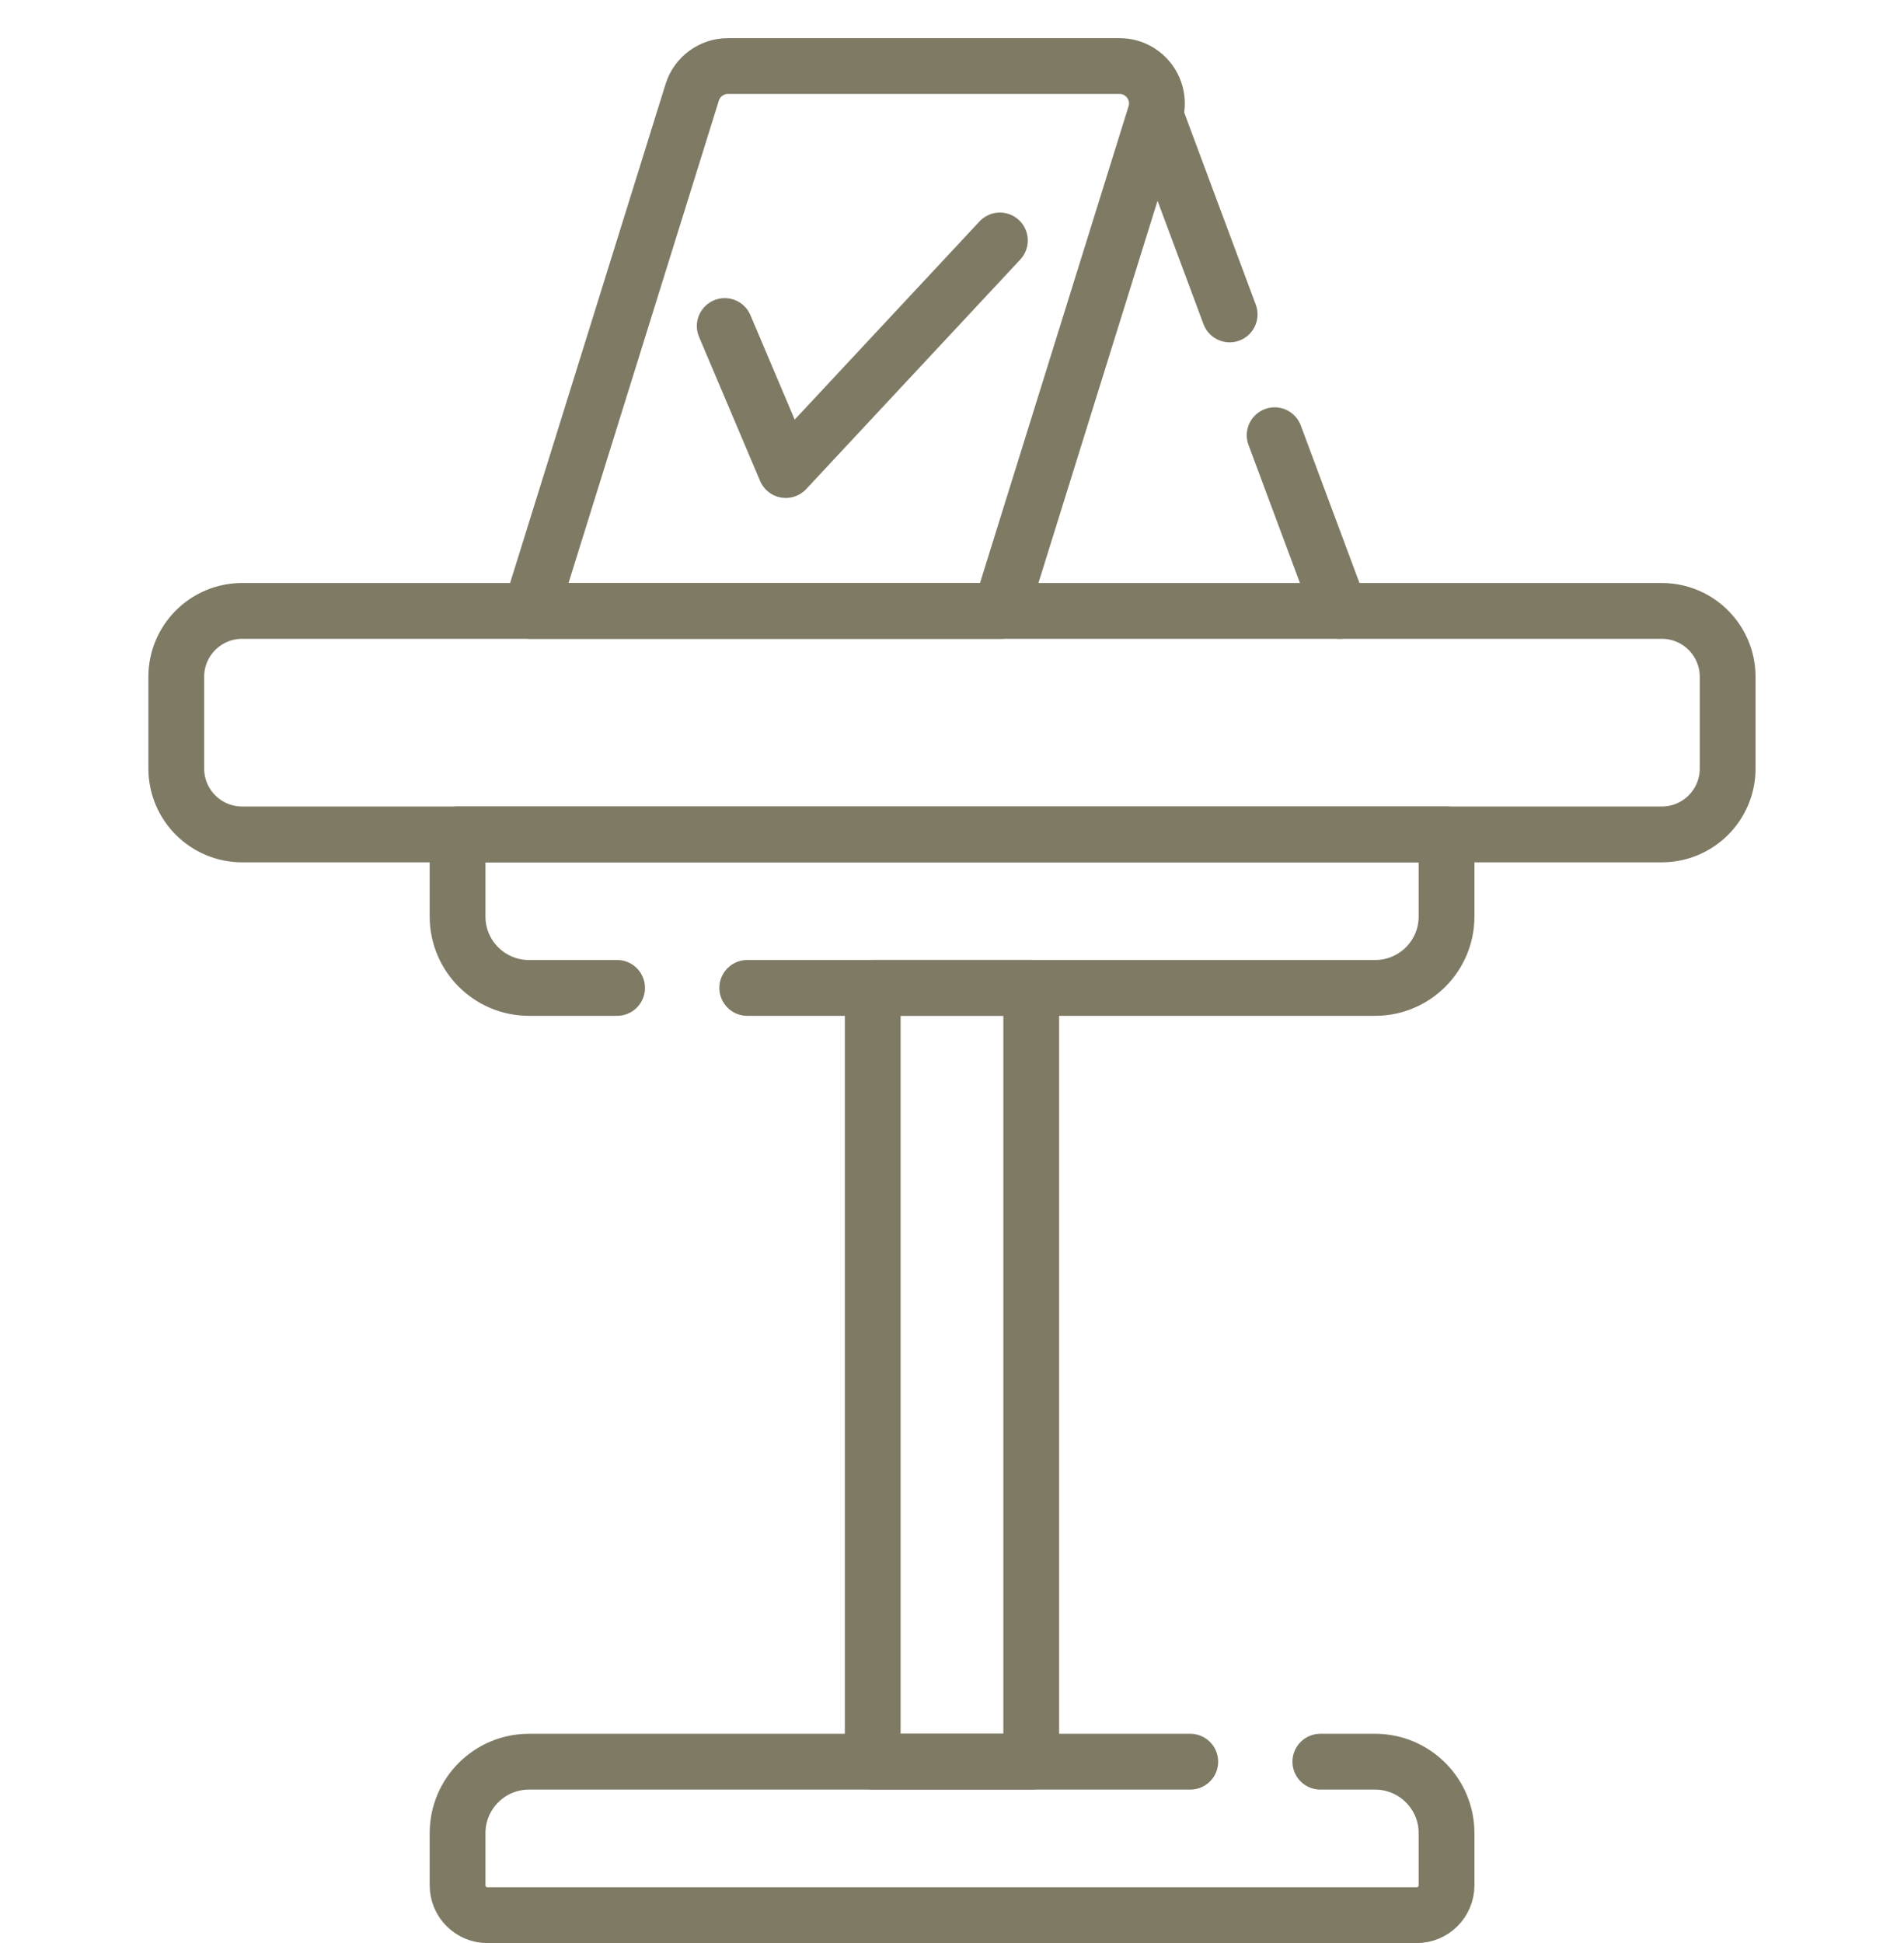
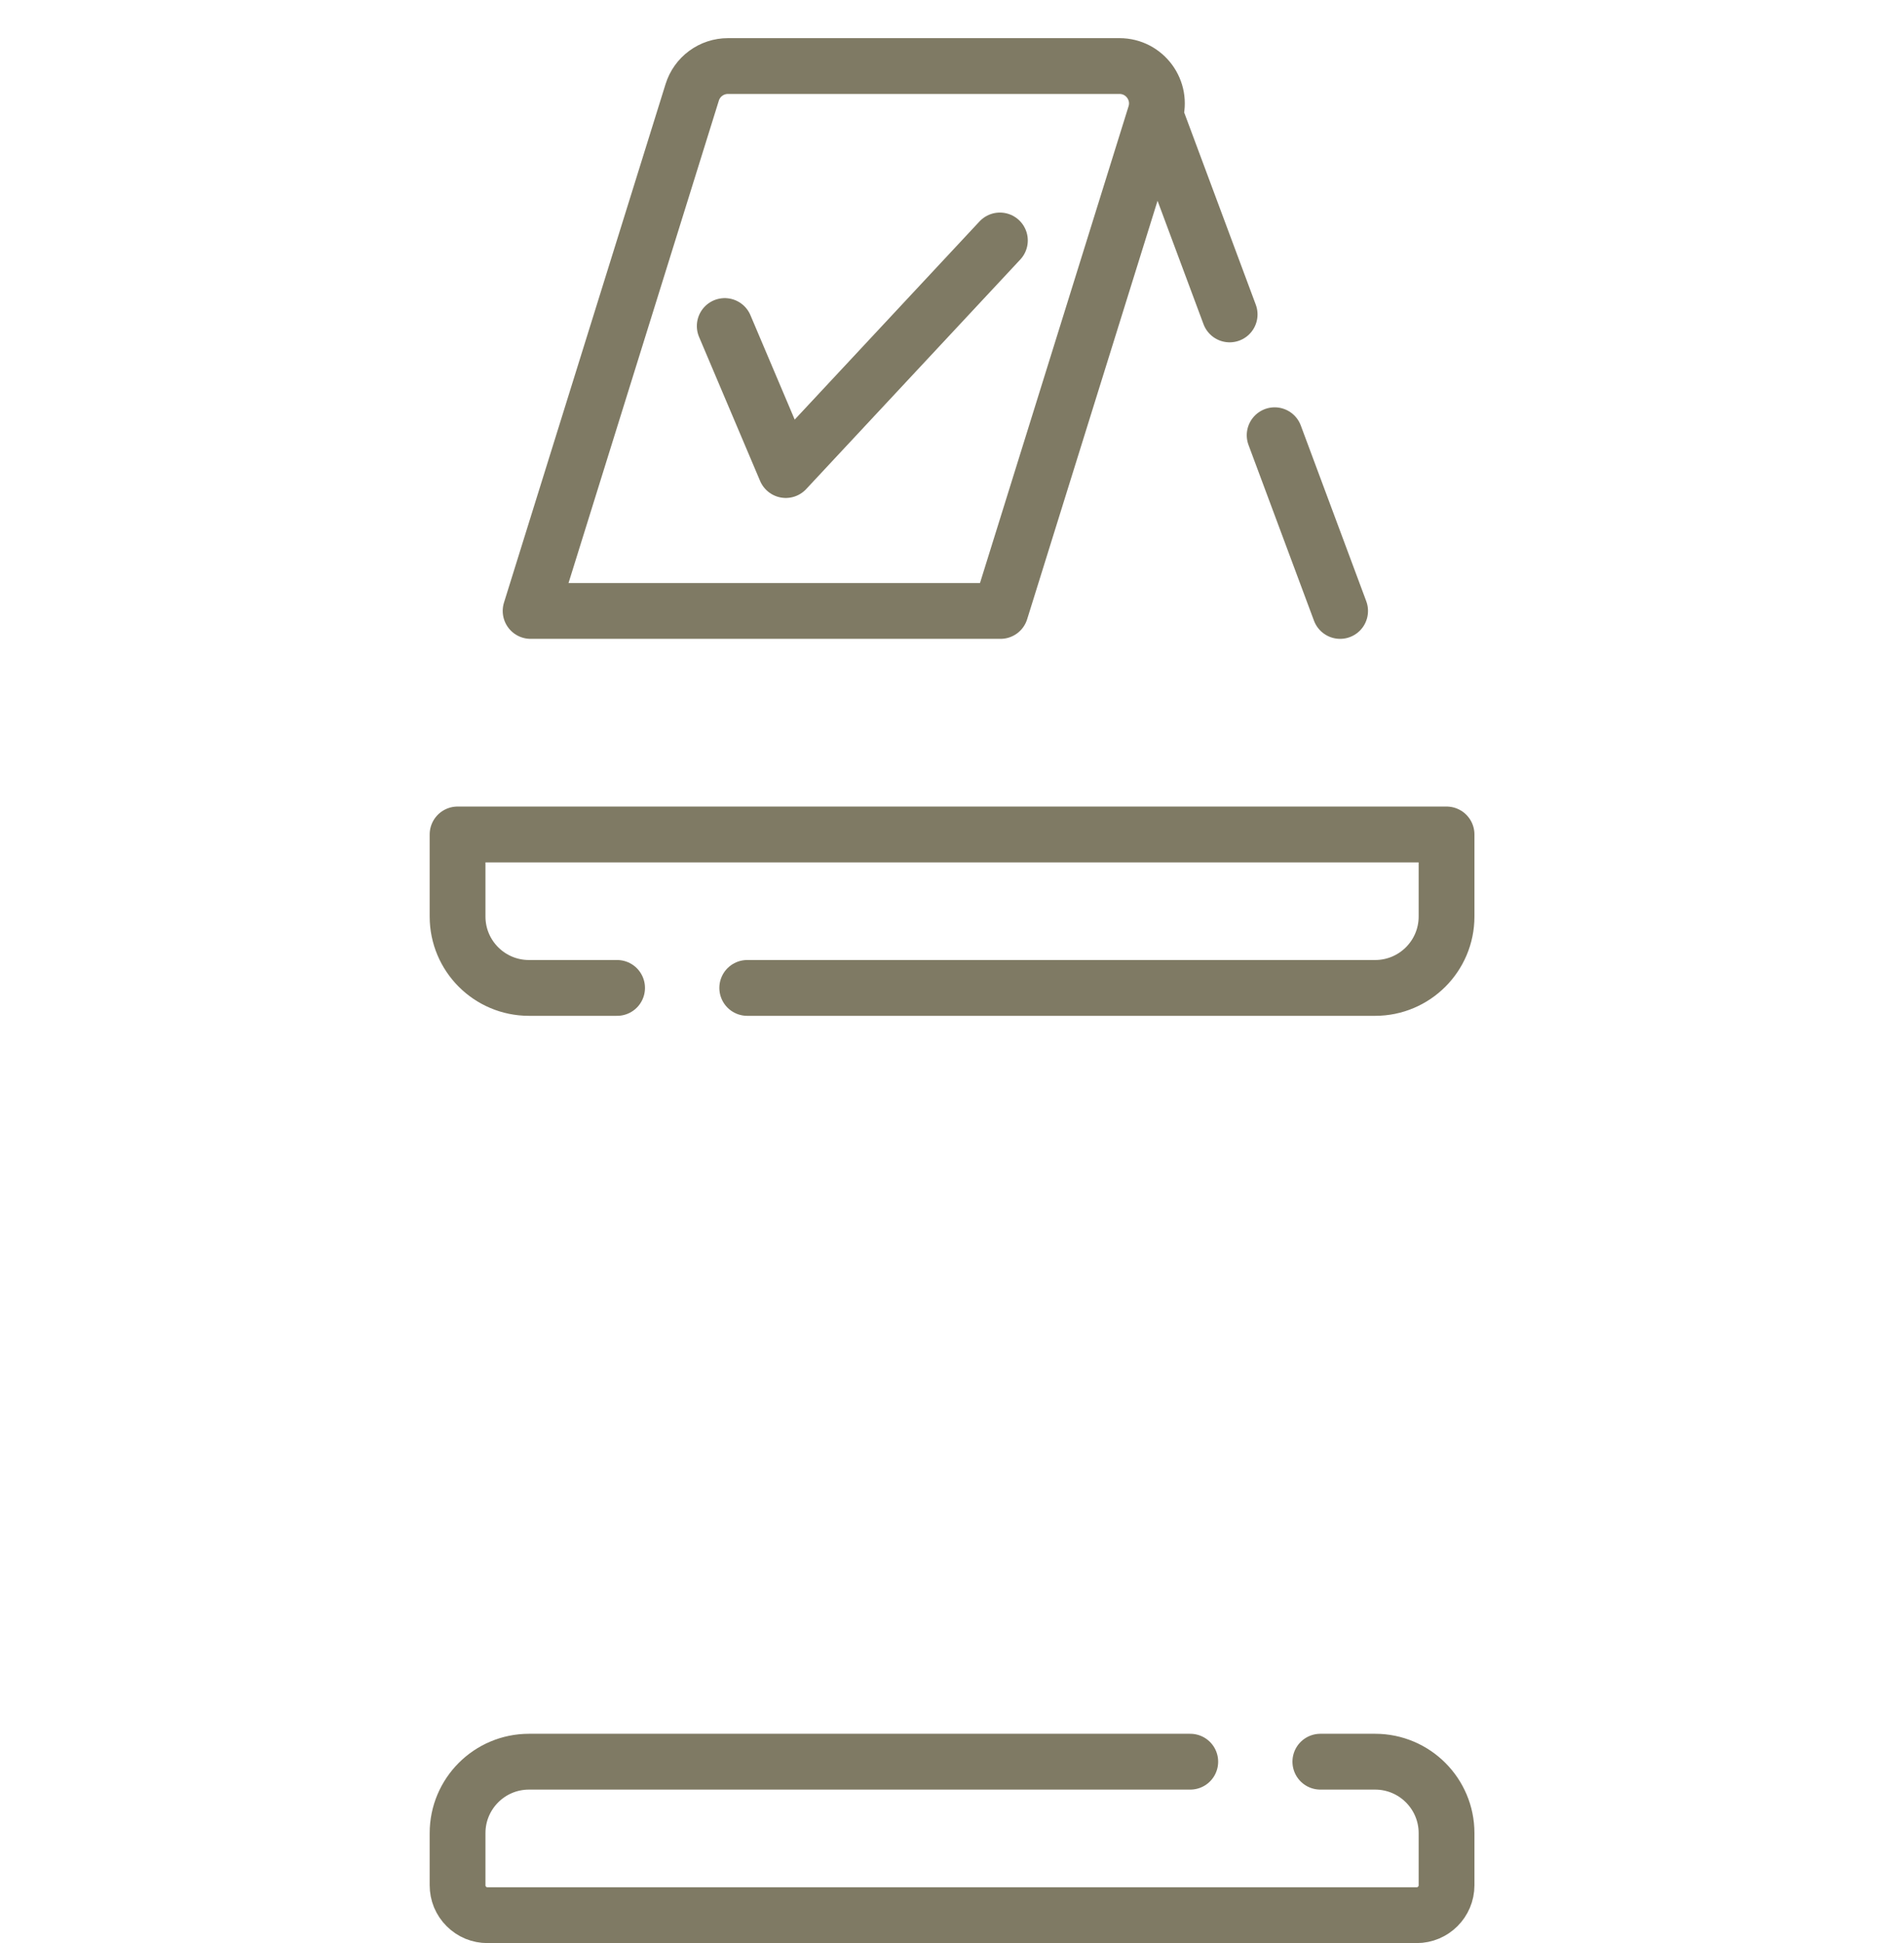
<svg xmlns="http://www.w3.org/2000/svg" width="50" height="51" viewBox="0 0 50 51" fill="none">
  <g clip-path="url(#clip0_5301_2504)">
    <path d="M33.473 11.424L35.192 16.036M32.291 8.253L30.336 3.007M29.4 1.734H19.114C18.905 1.734 18.701 1.801 18.533 1.925C18.364 2.049 18.24 2.224 18.178 2.423L13.934 16.036H26.274L30.336 3.007C30.533 2.376 30.061 1.734 29.4 1.734Z" stroke="#7F7A64" stroke-width="1.465" stroke-miterlimit="10" stroke-linecap="round" stroke-linejoin="round" />
    <path d="M19.032 8.558L20.635 12.338L26.258 6.312M19.623 25.931H36.112C37.147 25.931 37.987 25.092 37.987 24.057V21.903H12.016V24.057C12.016 25.092 12.855 25.931 13.891 25.931H16.205M34.673 46.241H36.112C37.147 46.241 37.987 47.081 37.987 48.116V49.485C37.987 49.919 37.635 50.27 37.201 50.27H12.801C12.698 50.27 12.596 50.25 12.5 50.211C12.405 50.171 12.319 50.113 12.246 50.04C12.173 49.968 12.115 49.881 12.075 49.786C12.036 49.69 12.016 49.588 12.016 49.485V48.116C12.016 47.081 12.855 46.241 13.891 46.241H31.257" stroke="#7F7A64" stroke-width="1.465" stroke-miterlimit="10" stroke-linecap="round" stroke-linejoin="round" />
-     <path d="M22.918 25.93H27.081V46.24H22.918V25.93ZM43.639 21.902H6.359C5.404 21.902 4.629 21.127 4.629 20.171V17.765C4.629 16.81 5.404 16.035 6.359 16.035H43.639C44.595 16.035 45.369 16.81 45.369 17.765V20.171C45.37 21.127 44.595 21.902 43.639 21.902Z" stroke="#7F7A64" stroke-width="1.465" stroke-miterlimit="10" stroke-linecap="round" stroke-linejoin="round" />
  </g>
  <defs>
    <clipPath id="clip0_5301_2504">
      <rect width="50" height="50" fill="white" transform="translate(0 1)" />
    </clipPath>
  </defs>
</svg>